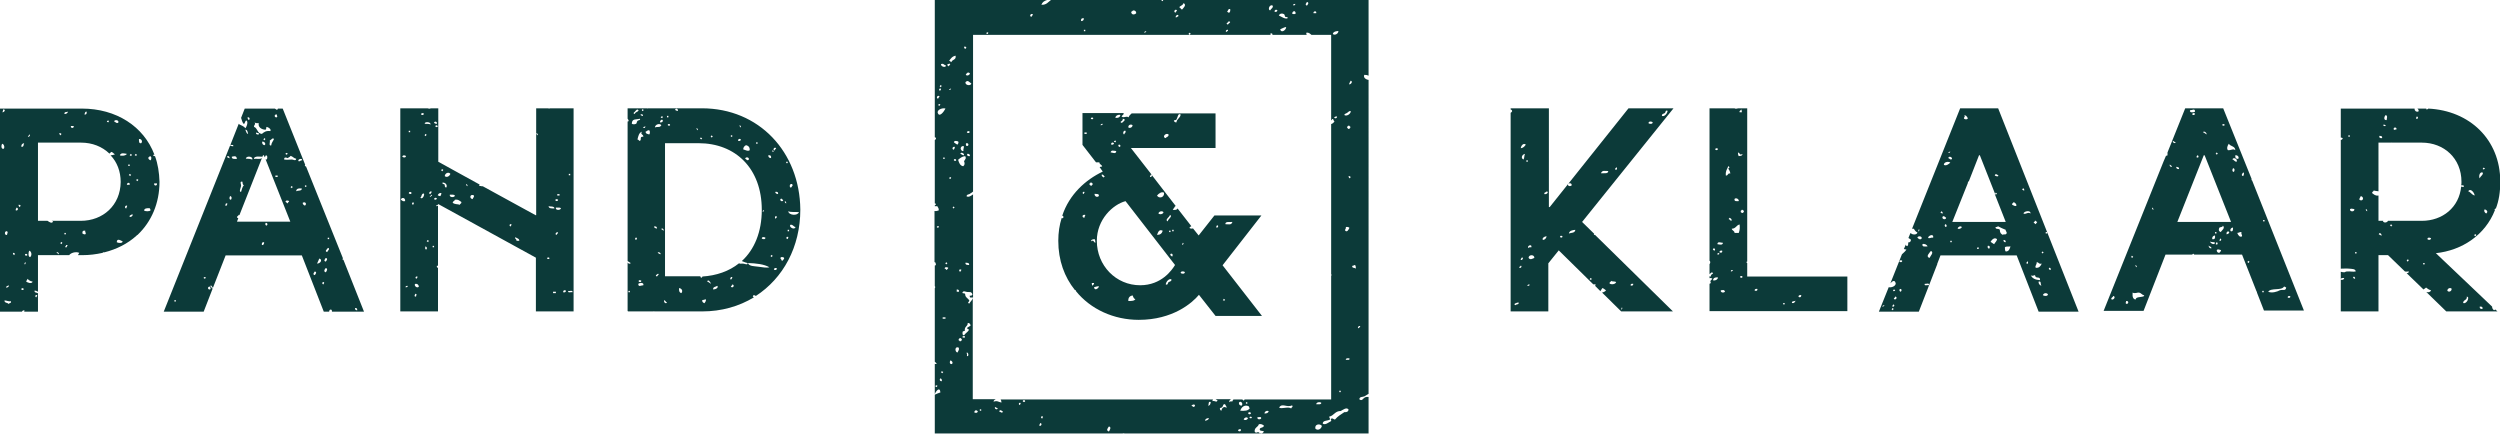
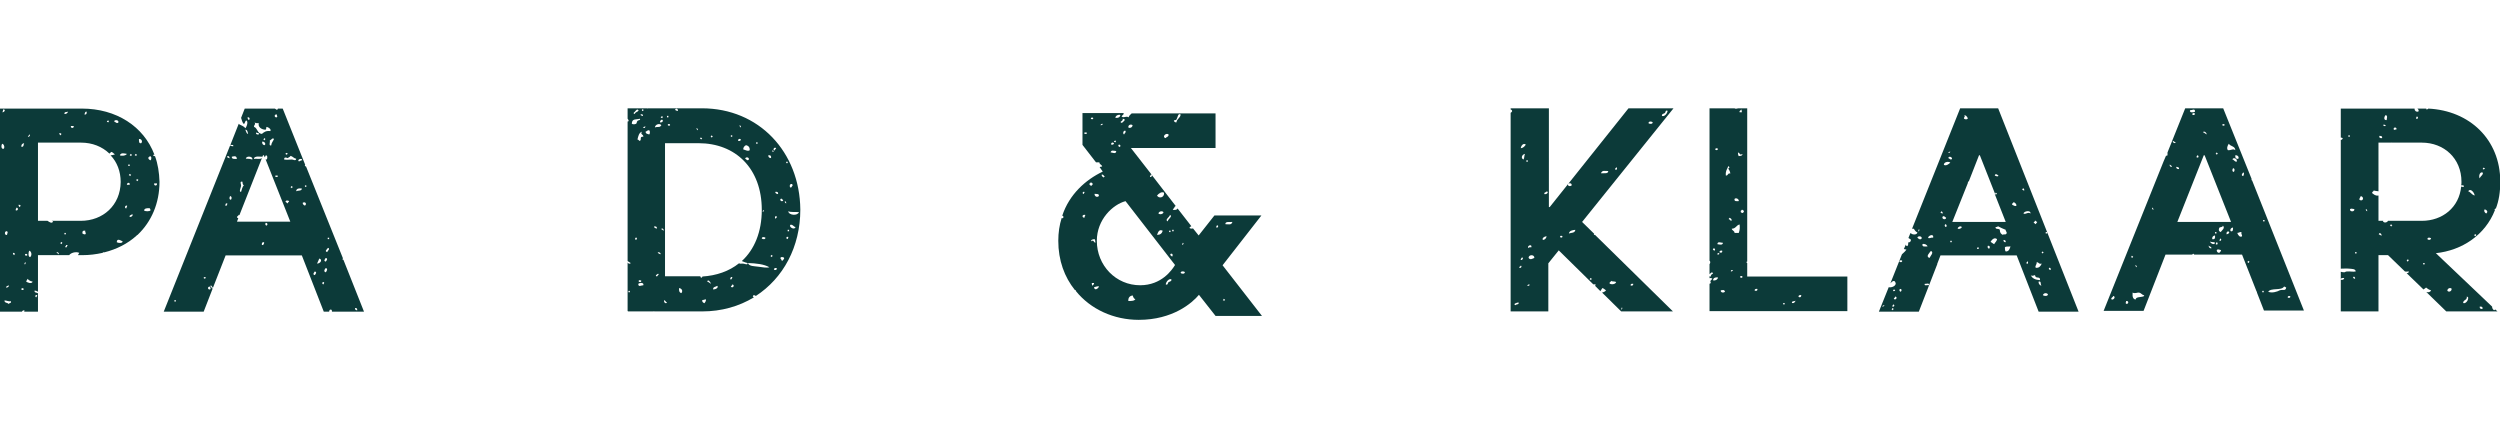
<svg xmlns="http://www.w3.org/2000/svg" version="1.1" x="0px" y="0px" viewBox="0 0 888.7 154.2" style="enable-background:new 0 0 888.7 154.2;" xml:space="preserve">
  <style type="text/css">
	.st0{fill:#0C3A39;}
</style>
  <g id="Layer_2">
</g>
  <g id="Layer_1">
    <g>
      <path class="st0" d="M448.4,76.6l-16.7,0l-5.6,7.1l-2-2.5c-0.5,0.1-1,0.1-1.3-0.2c0.2-0.3,0.4-0.5,0.7-0.6l-4.9-6.3    c-0.2,0.5-0.8,0.6-1.7,0.5c0.2-0.5,0.6-0.7,0.8-1.3c0.2,0,0.3,0,0.3,0l-8.5-11c0,0.2-0.2,0.3-0.2,0.6h-0.5    c-0.1-0.4,0.2-0.4,0.3-0.8h0.3l-7.4-9.5h30.1V40.3h-29.8c-0.5,0.4-0.9,0.8-1.1,1.4c-0.9-0.6-1.8,0.4-2.5-0.3    c0.3-0.6,0.9-0.6,0.7-1.2h-14.6v11.3l4.8,6.2h1.2c0,0.8,0.9,0.8,1,1.5c-0.4,0-0.6,0.1-0.9,0.2L392,61c-6.1,2.9-11.9,8.1-14.4,15.7    c0.1,0,0.2,0,0.4,0.2v0.5c-0.4,0.3-0.4,0.2-0.6,0.1c-0.8,2.5-1.2,5.2-1.2,8.1c0,7,2.2,12.9,5.9,17.5h0.3c0,0.1,0,0.2,0,0.3v0    c5.3,6.6,13.6,10.3,22.4,10.3c12.1,0,19-6,21.4-8.9l5.9,7.5h16.5l-14-18L448.4,76.6z M438.1,78.9c-0.4,1.2-1.2,0.8-2.5,0.8    C435.5,78.6,437.1,79,438.1,78.9 M386.3,47.6h-0.8v-0.5h0.8V47.6z M388.6,42.2c-0.1,0.3-0.7,0.2-0.8,0    C387.6,41.7,388.8,41.6,388.6,42.2 M391.2,44.5c0.1-0.3,0.3-0.5,0.8-0.5C392,44.5,391.6,44.5,391.2,44.5 M416.7,81.7h0.5v0.5h-0.5    V81.7z M416.7,91.2c-0.4-0.2-1-0.6-0.5-1C416.9,90,417,90.8,416.7,91.2 M415.6,82h0.5v0.5h-0.5V82z M415.9,76.4    c1.1,0.5-0.7,1.4-0.8,2.3C413.9,78.1,415.8,77.2,415.9,76.4 M413.8,68.5c0.2,1.8-1.9,2.2-2.5,1C411.9,68.8,412.9,68,413.8,68.5     M413.6,75.4c-0.1,0.7-1.2,1-1.8,0.5C411.9,75.2,413,74.8,413.6,75.4 M413.3,82c-0.2,1-0.9,1.5-2,1.5    C411.7,82.5,412,81.4,413.3,82 M418.2,42.5c0.5-0.8,0.5-2.4,1.5-1.8c-0.1,1.3-1.4,1.5-1.5,2.8c-0.4,0.1-0.5-0.2-0.8-0.3    C417,42.5,417.9,42.9,418.2,42.5 M415.4,47.8c0.1,0.9-0.8,0.8-1,1.3C412.9,48.8,414.4,47,415.4,47.8 M402.6,44.5    c0,0.8-1,1.2-1.5,0.8C401,44.4,402,44,402.6,44.5 M400.1,46.5c0.2,0.8-0.4,0.8-0.5,1.3C399,47.6,399.3,46.2,400.1,46.5     M399.1,42.2c1.6,0.2,0.1,1.1-0.3,1.5C397.5,43.2,399.4,43.2,399.1,42.2 M398.3,40.9c-0.2,0.8-0.8,1.1-1.8,1    C396.5,41,397.8,40.6,398.3,40.9 M398.3,51.9c-0.3,0.9-1.2-0.3-0.5-0.5C397.9,51.3,398.4,51.7,398.3,51.9 M396.5,50.6    C395,50.3,397.4,49.4,396.5,50.6 M396,50.9c-0.1,0.5-0.4,0.6-1,0.5C394.9,50.6,395.6,50.5,396,50.9 M396.8,53.7    c0,1.3-1.6,0.4-2,0.5C395,53.2,395.9,53.6,396.8,53.7 M392.7,62.6c0,0.2-0.3,0.3-0.3,0.5c-0.4-0.2-0.8-0.4-0.8-1    C392.4,61.9,392.2,62.6,392.7,62.6 M390.6,69.7c-0.6,0.6-1.6,0.1-1.5-0.8C389.9,69,390.8,68.8,390.6,69.7 M385,68.2h0.5    c0.1,0.4-0.2,0.4-0.3,0.8C384.8,68.8,384.8,68.6,385,68.2 M385.5,77.4c-1,0-0.9-1.3,0.3-1C385.8,76.8,385.5,76.9,385.5,77.4     M387.3,65.7v-0.5c0.2,0,0.3-0.1,0.3-0.3h0.5c0,0.2,0.1,0.2,0.3,0.3v0.5c-0.2-0.1-0.2,0.1-0.3,0.3h-0.5    C387.6,65.7,387.5,65.7,387.3,65.7 M389.1,85c0.2,0.3,0.3,0.7,0.3,1.3c-0.8-0.2-0.5-1.2-1.5-0.5C387.8,85.1,388.5,85.1,389.1,85     M388.4,101.6c-0.3-0.1-0.2-0.6-0.3-1h0.8C389,101.3,388.4,101.1,388.4,101.6 M388.9,102.1c0.6-0.1,0.9-0.4,1.8-0.3    C390.4,102.6,389.1,103.5,388.9,102.1 M401.1,107c-0.1-1.3,0.6-1.8,1.5-2c0.3,0.5,0.3,1.2,1,1.3C403.3,107,402.2,107,401.1,107     M415.4,100.3c-0.3,0.2-0.2,1.2-1,0.8c0.1-1,1.2-2.2,2-1.8C416.6,100,415.7,100.1,415.4,100.3 M405.3,101.4    c-8.6,0-15.4-7-15.4-15.8c0-7.6,5.7-12.9,10.2-14.1l17.6,22.7C416.6,96,412.9,101.4,405.3,101.4 M420.5,86.3c0.5,0.2,0,0.5,0,0.8    C420,86.9,420.4,86.6,420.5,86.3 M419.7,97c0-0.7,1.2-0.6,1.5-0.3C421.2,97.5,420,97.4,419.7,97 M435,106.2    c0.2,0.1,0.3,0.3,0.5,0.3c-0.1,0.2-0.3,0.3-0.3,0.5c-0.2-0.1-0.3-0.3-0.5-0.3C434.8,106.5,435,106.5,435,106.2 M433,80.7    c-0.2-0.1-0.2,0.1-0.3,0.3c-0.5,0.1-0.4-1.2,0.3-0.8V80.7z" />
      <path class="st0" d="M886.6,110.3c-0.6-0.4-0.7-0.9-0.7-1.3l-20-19c9.3-1,17.5-6.4,21-15.3c-0.1-0.1-0.1-0.1-0.2-0.1    c0.1-0.2,0.3-0.3,0.3-0.5c0.1,0,0.1,0.1,0.2,0.1c1.1-2.8,1.6-6,1.6-9.6c0-15-10.9-25.3-25.6-26c-0.1,0.2-0.3,0.3-0.7,0.3    c0-0.2,0-0.3,0-0.3c-0.4,0-0.8,0-1.2,0h-2c0.4,0.2,0.7,0.8,0.3,1.1c-0.8,0.1-1.2-0.3-1.3-1c0.1-0.1,0.1-0.1,0.2-0.1h-26.4v10.3    c0.3,0,0.5,0.1,0.7,0.2c-0.1,0.5-0.5,0.7-0.7,0.6v45.8c1,0,2-0.1,3,0c0.8,0.1,2.3,0,2.3,1c-0.9,0.2-2-0.1-3.1,0    c-0.5,0-0.7,0.3-1,0.3c-0.4,0-0.8-0.1-1.2-0.2v2.6c0.1-0.4,0.7-0.4,1.2-0.4c0,0.7-0.9,0.8-1.2,0.6v11.3h13.4v-20h3.4l6,5.8    c0.4,0.1,0.9,0,1.4,0c0,0.4-0.3,0.6-0.8,0.6l6,5.8c0.3-0.3,0.7-0.4,0.9-0.7c0.5,0.4,1,0.8,1.8,1c-0.3,0.7-1,0.8-1.7,0.6l7.1,6.9    h18.2L887,110C886.9,110.1,886.8,110.2,886.6,110.3 M883.8,75.9c-0.5-0.2-1-1-0.5-1.5C884,74.7,884.6,75.2,883.8,75.9 M882.8,59.6    C884.3,59.9,881.9,60.8,882.8,59.6 M882.5,61.3c0.5,0.7-0.8,1.3-1,2.1C881.1,63,881.3,61,882.5,61.3 M836.4,98.8    c0.1-0.2,0.3-0.3,0.3-0.5c0.3,0.1,0.5,0.3,0.5,0.8C836.7,99.1,836.7,98.8,836.4,98.8 M880,84c-0.2-0.1-0.3-0.3-0.5-0.3    c0-0.2,0.3-0.3,0.3-0.5c0.2,0,0.3,0.3,0.5,0.3C880.2,83.7,880,83.8,880,84 M879.7,69.5c-1-0.2-1.4-1.2-2.3-1.5    C878.2,66.7,879.6,68.5,879.7,69.5 M859.1,41.4c0.5,0.1,0.5,0.4,0.3,0.8h-0.5C858.7,41.8,859.1,41.8,859.1,41.4 M851.9,46    c-0.7,0-0.5,0.4-1,0C850.7,45.1,852.1,45.1,851.9,46 M848.1,40.9c0.8,0.3,0.3,1.3,0.3,1.8C847.1,42.8,847.6,41.2,848.1,40.9     M847.3,44.3c0.4-0.1,0.4,0.2,0.8,0.3C848.2,45,846.9,44.9,847.3,44.3 M846.8,49.1c-0.7,0.1-1.1-0.1-1-0.8    C846.5,48.3,846.9,48.4,846.8,49.1 M834.8,48.1h0.5v0.5h-0.5V48.1z M835.4,74.3c0.8-0.3,0.6,0,1.5,0    C837.2,75.4,835.1,75.4,835.4,74.3 M837.7,90.1h-0.5v-0.5h0.5V90.1z M838.7,71c0-0.7,0.4-0.8,0.5-1.3C840.6,70,840,71.9,838.7,71     M841,74.3c0.3,0.1,0.5,0.3,0.5,0.8C841.2,75,841,74.8,841,74.3 M845.6,83.3c0.2-0.9,1.1-0.2,1,0.5    C846.2,83.6,845.9,83.4,845.6,83.3 M850.1,80.5c-0.2,0-0.3-0.3-0.5-0.3c0.1-0.2,0.3-0.3,0.3-0.5c0.2,0.1,0.3,0.3,0.5,0.3    C850.4,80.2,850.1,80.2,850.1,80.5 M856,93c-0.2,0-0.3-0.3-0.5-0.3c0.1-0.2,0.3-0.3,0.3-0.5c0.2,0,0.3,0.2,0.5,0.2    C856.2,92.7,856,92.7,856,93 M861.9,94h-0.5v-0.5h0.5V94z M860.9,78.5h-12c-0.4,0.7-1.4,0.8-1.8,0.2c0-0.1,0.1-0.1,0.1-0.2h-1.7    v-9c-1.1,0.2-1.6-0.4-2.2-0.8c-0.2-0.7,0.5-0.5,0.5-1c0.5,0.2,1.2,0.2,1.7,0.3V50.7h4.6c0,0,0,0,0-0.1l0.1,0.1h10.7    c7.9,0,14.1,5.6,14.1,13.9c0,0.4,0,0.9-0.1,1.3c0.5-0.1,1.2,0,0.9,0.5c-0.4,0.1-0.7,0-0.9-0.1C874.2,73.7,868.3,78.5,860.9,78.5     M862.9,85c0-0.7,0.9-0.6,1.3-0.3C864.1,85.4,863.2,85.4,862.9,85 M870,103.4c-0.1-0.8,0.9-1.3,1.5-0.8    C871.6,103.5,870.6,104,870,103.4 M875.6,107.7c0-1.2,1.5-0.9,1.3-2.3c0.2,0.1,0.5,0.2,0.5,0.5C877.4,107,876.3,108.1,875.6,107.7     M881.5,109c0.7-0.1,1.1,0.1,1,0.8C881.9,109.9,881.4,109.7,881.5,109" />
      <path class="st0" d="M800.6,64.2c-0.2-0.1-0.3-0.3-0.2-0.6c0,0,0,0,0,0l-10.1-25.1h-13.5l-6.3,15.7c0,0,0,0,0,0v1    c-0.2,0.2-0.4,0.2-0.5,0.1l-0.9,2.1c0,0,0,0,0.1,0c0,0-0.1,0-0.1,0l-21.3,53.1h14.2l7.8-20h9.5c0.1-0.1,0.1-0.2,0.3-0.3    c0.2,0,0.3,0.2,0.4,0.3h17l5.2,13.2h0.1v0.3l2.5,6.4h14.2L800.6,64.2z M759.6,95c-0.3-0.1-0.5-0.3-0.5-0.8    C759.4,94.3,759.6,94.6,759.6,95 M750.7,106.5c-0.6-0.6,0.4-0.7,0.5-1.3C752.2,105.4,751.5,106.6,750.7,106.5 M755.8,108    c-0.4-0.5,0-0.3,0-1C756.8,106.8,756.8,108.2,755.8,108 M757.8,90.9c0.2,0,0.2,0.3,0.5,0.3c0,0.2-0.3,0.3-0.3,0.5    c-0.2-0.1-0.2-0.3-0.5-0.3C757.6,91.2,757.8,91.2,757.8,90.9 M759.4,106c0,0-0.3,0.5-0.3,0.5c-0.9-0.3-1.1-0.9-1-2.5    c0.8,0.5,1.7-0.1,2.3,0c0.8,0.2,1,0.8,1.8,1C762.4,105.7,760,105.4,759.4,106 M765,73.8c0.3,0.1,0.5,0.3,0.5,0.8    C765.2,74.5,765,74.3,765,73.8 M795.6,56.5c-0.7,0-1.1-0.4-1-1.3C795.5,55.1,796.1,55.9,795.6,56.5 M792.3,51.1    c0.6,1,2.3,0.8,2.3,2.3c-0.7-0.7-1.6,0.1-2.6,0C791.4,52.8,791.9,51.6,792.3,51.1 M790,44.3c0.1-0.3,0.7-0.2,0.8,0    C791,44.8,789.8,44.8,790,44.3 M787.9,54.2c0.2,0,0.3,0.3,0.5,0.3c-0.1,0.2-0.3,0.3-0.3,0.5c-0.2-0.1-0.3-0.3-0.5-0.3    C787.7,54.5,787.9,54.5,787.9,54.2 M784.4,47.8c-0.4-0.2-0.7-0.6-1.3-0.8C783.5,46.4,784.5,47.2,784.4,47.8 M781.1,55.2    c0.5,0.1,0.5,0.4,0.3,0.8h-0.5C780.7,55.6,781,55.5,781.1,55.2 M778.5,39.2c0.8,0,1.8-0.8,1.8,0.5C779.9,40,778.2,40.2,778.5,39.2     M780.3,40.4c-0.1,0.6-0.7,0.6-1,0.3C779.3,40.1,779.9,40.1,780.3,40.4 M771.3,58.5c0.3,0.1,0.4,0.5,0.8,0.5    C772,59.7,771.1,59.1,771.3,58.5 M772.4,50.1c0.4,0.1,0.6,0.4,1,0.5C773.3,51.2,772.2,50.7,772.4,50.1 M773.6,59.3    c0.5,0.1,1.1,0.1,1,0.8C774,60.1,773.6,60,773.6,59.3 M774,78.9l9.4-23.7h0.3l9.4,23.7H774z M787.9,83h-0.5v-0.5h0.5V83z     M785.1,87.3c0.3,0.4,1.1,0.3,1,1C785.5,88.3,785.2,88,785.1,87.3 M785.6,85.8c0.3,0.4,1.4,0.1,1.8,0.5    C787.2,87.3,785.7,86.5,785.6,85.8 M786.4,85c-0.1-0.8,0.3-1.2,1-1.3C787.5,84.7,787.3,85.2,786.4,85 M787.9,86.1    c0.5,0.1,0.5,0.4,0.3,0.8h-0.5C787.6,86.4,787.9,86.4,787.9,86.1 M789,89.9c-0.7,0-1-0.4-1-1c0.5-0.5,0.9-0.1,1.5,0    C789.6,89.6,789,89.4,789,89.9 M789.4,85.6H789c-0.1-0.4,0.2-0.4,0.2-0.8C789.7,84.9,789.7,85.2,789.4,85.6 M789.4,82.5    c-0.7-0.3-0.8-0.8-0.5-1.5c0.3-0.4,1.2-0.1,1.3-0.8C791.1,81.1,789.8,81.9,789.4,82.5 M791.5,83.3c-0.1-0.7,0.1-1.1,0.8-1    C792.7,82.7,792.2,83.2,791.5,83.3 M793,82.2c-0.4-0.4,0-1.3,0.8-1.3C793.8,81.7,793.8,82.4,793,82.2 M794.1,61.1    c-0.7,0-0.6-0.9-0.3-1.3C794.5,59.8,794.4,60.8,794.1,61.1 M795.1,57.5c-0.8,0-0.9-0.7-1.5-0.8C793.7,55.8,795.5,56.3,795.1,57.5     M795.3,82.8c0.6,0,0.8-0.4,1.5-0.3c-0.2,0.8,0.3,0.9,0.2,1.5C796.2,84.5,795.6,83.6,795.3,82.8 M797.4,62.6    c-0.9-0.2-0.3-0.9,0-1.3C798,61.4,797.5,62.5,797.4,62.6 M799.4,93.5c-0.2,0-0.3-0.3-0.5-0.3c0-0.2,0.3-0.3,0.3-0.5    c0.2,0.1,0.2,0.3,0.5,0.3C799.6,93.2,799.4,93.2,799.4,93.5 M804.7,103.9h-0.5v-0.5h0.5V103.9z M805,78.7h-0.5v-0.5h0.5V78.7z     M810.4,103.2c-0.9,0.5-2.8,1.1-4.1,0.5c1-1.5,4.7-0.3,5.6-1.8c0.4-0.1,0.4,0.2,0.8,0.3C812.5,103.6,811.5,102.8,810.4,103.2     M813.2,105.7c0.1-0.6,0.7-0.6,1-0.3C814.1,106,813.5,106,813.2,105.7" />
      <path class="st0" d="M710.3,38.5h-13.5l-17.1,42.8c0.2,0,0.4,0,0.6,0c0.4,0.5,0.6,1.1,1.3,1.3c-0.1,1-1.9,0.9-2.3,0.3h-0.2    l-0.7,1.7c0.3,0.2,0.7,0.4,0.9,0.6c0,0.7-0.4,1-1,1c0.1,0.6,0,1-0.3,1.3c-0.4-0.1-0.5-0.3-0.5-0.6l-0.7,1.6    c0.2,0.1,0.5,0.2,0.9,0.2c-0.4,0.7-1,1.1-1.6,1.7l-4.1,10.3c0.7-0.8,1.6-1.4,1.9,0.1c-0.1,1-1.6,1.5-2.5,1.3l-3.5,8.7h14.2l6.6-17    c0,0-0.1,0-0.1,0c0.1-0.1,0.2-0.3,0.2-0.4c0,0,0,0,0,0l1-2.6h27.1l7.8,20h14.2L710.3,38.5z M669.1,109c0.1-0.3,0.3-0.5,0.8-0.5    C669.8,108.8,669.5,109,669.1,109 M673.2,102.9C674.7,103.2,672.2,104.1,673.2,102.9 M672.9,110.3c-0.2-0.1-0.3-0.3-0.5-0.3    c0.1-0.2,0.3-0.3,0.3-0.5c0.2,0,0.3,0.3,0.5,0.3C673.1,110,672.9,110,672.9,110.3 M673.2,109h-0.5c-0.1-0.4,0.2-0.4,0.3-0.8    C673.5,108.4,673.5,108.6,673.2,109 M673.2,106.2c0.1-0.3,0.5-0.4,0.5-0.8C674.8,105.6,673.8,107,673.2,106.2 M675.7,103.7    c-0.6-0.1-0.6-0.7-0.3-1C676.1,102.7,676.1,103.3,675.7,103.7 M675.2,93c0.1-0.6,0.7-0.6,1-0.3C676.2,93.3,675.5,93.3,675.2,93     M682.1,81.5c0.5,0.2,0,0.5,0,0.8C681.7,82.1,682.1,81.8,682.1,81.5 M683.1,84.8c-0.5,0.6-1.1,0.1-1.5-0.3    C681.6,83.8,683.4,83.8,683.1,84.8 M683.4,86.8c0.4-0.3,1.6,0.1,1.8,0.8C684.3,87.6,683.2,87.9,683.4,86.8 M685.7,101.4    c-0.5-0.2-1.8,0.4-1.5-0.5C684.7,101,685.9,100.4,685.7,101.4 M685.9,91.7c-1.5-0.5,0-1.8,0.5-2.5C687.6,89.7,686.2,91,685.9,91.7     M687.2,84.5c-0.9-0.2-1.4,0.5-1.8,0C685.5,83.7,687.5,82.9,687.2,84.5 M710.4,62.4c-0.1,0.6-1.1,0.1-1.3,0    C709.3,61.5,710,62.1,710.4,62.4 M698.2,41.2c0.4-0.6,1.3,0.4,1.3,1c-0.3,0.3-0.9,0.3-1.3,0C697.9,41.7,698.9,41.4,698.2,41.2     M693.3,53.9c-0.1,0.3-0.3,0.5-0.8,0.5C692.7,54.1,692.9,53.9,693.3,53.9 M693.3,57.8c-0.5,0.5-1.5,1.3-2.3,0.8    C691,57.5,692.7,57.3,693.3,57.8 M689.8,75.6c0-0.2,0.3-0.3,0.3-0.5c0.3,0.1,0.5,0.3,0.5,0.8C690.1,75.9,690.1,75.6,689.8,75.6     M690.5,77.1c0.5-0.6,0.8,0,1.3,0.3C691.8,78.2,690.3,78.1,690.5,77.1 M691.8,80.7c-0.6-0.1-0.6-0.7-0.3-1    C692.1,79.8,692.1,80.4,691.8,80.7 M693.8,86.1h-0.5v-0.5h0.5V86.1z M692.6,56.2c0-0.8,1.4-0.5,1.3,0.3    C693.4,57,693.1,56.4,692.6,56.2 M699.6,64.9c0,0-0.1,0-0.1,0c0-0.2,0.3-0.3,0.3-0.5c0,0,0.1,0,0.1,0l3.6-9.2h0.3l5.4,13.7    c0.1-0.1,0.2-0.2,0.2-0.4c0.2,0,0.3,0.2,0.5,0.2c-0.1,0.2-0.3,0.3-0.3,0.5c-0.2,0-0.2-0.2-0.5-0.2l3.9,9.9H694L699.6,64.9z     M695.9,81.2c0.2-0.6,1-1,1.5-0.5C697.2,81.3,696.2,81.6,695.9,81.2 M703,87.9C704.5,88.2,702.1,89.1,703,87.9 M707.1,88.4    c-0.5-0.1-0.6-0.4-0.5-1C707.4,87.2,707.5,88,707.1,88.4 M708.9,86.8c-0.5-0.2-0.8-0.6-1.3-0.8c0.4-0.7,1.3-1.8,2.3-1    C709.8,85.9,709.1,86.2,708.9,86.8 M710.9,81.7c-0.3-0.6-1.7,0-1.5-1c0.4,0,0.7,0,0.8-0.3c0.9,0.5,1.8,0.9,2.8,1.3    c-0.1,0.6,0.5,0.6,0.3,1.3c-0.5,0.7-0.9,0-1.3,0.5C711.3,83.2,710.9,82.7,710.9,81.7 M712.2,85.3c0.6,0,0.8,0.2,0.8,0.8    C712.4,86.1,712.2,85.9,712.2,85.3 M713,89.4c-0.3-0.3-0.3-0.9-0.3-1.5c0.4-0.4,1.3-0.2,2-0.3C714.4,88.4,714.2,89.4,713,89.4     M715.3,72.8c-0.2-0.7,0.5-0.5,0.5-1c0.4,0.3,1,0.5,1,1.3C716.4,73.5,715.8,73,715.3,72.8 M727.2,82.5h0.5V83h-0.5V82.5z     M723.4,78.4c0.3,0.1,0.4,0.4,0.8,0.5c-0.1,0.3-0.4,0.4-0.5,0.8c-0.3-0.1-0.4-0.4-0.8-0.5C723,78.9,723.4,78.8,723.4,78.4     M719.1,66.9c0.3,0.1,0.5,0.3,0.5,0.8c-0.4,0.1-0.4-0.2-0.8-0.3C718.9,67.2,719.1,67.2,719.1,66.9 M720.4,93.7v-0.5    c0.2,0,0.2-0.1,0.3-0.3C721.1,92.9,721,94.1,720.4,93.7 M719.3,75.9c0.1-0.8,2.6-1.4,2.5,0C720.9,75.2,720,76.4,719.3,75.9     M721.9,97.8c0.5,0.5,0.9,0.1,1.5,0c0.2,1.6,1.9,0.1,1.8,1.8C723.6,99.5,722.4,99,721.9,97.8 M724.7,100.1c1.1-0.3,0.5,1.1,1,1.3    C725.5,101.8,724.5,100.9,724.7,100.1 M723.7,95.2c-0.5-0.6,0.4-1.1,0.3-2c0.8,0,0.7,0.8,1.8,0.5    C725.4,94.6,724.9,95.3,723.7,95.2 M726,89.4c0.2,0,0.3,0.3,0.5,0.2c-0.1,0.2-0.3,0.3-0.3,0.5c-0.2,0-0.3-0.3-0.5-0.3    C725.7,89.7,726,89.7,726,89.4 M726.2,104.9c0.3-0.8,1.3-0.9,1.8-0.3C728,105.4,726.6,105.3,726.2,104.9 M728.8,96    c-0.1,0-0.6-0.4-0.5-0.5C728.6,94.6,729.4,95.8,728.8,96" />
      <path class="st0" d="M621.1,98.3v-4.8h-0.2V93h0.2V38.5h-3.2c-0.4,0.1-0.7,0.2-1.2,0.1c0,0,0-0.1,0-0.1h-9v54.2    c0.4,0.2,0.3,0.9,0,1.2v3.6c0.2-0.3,0.6-0.5,0.8-0.7c1.3,0.5-0.6,0.5-0.3,1.5c-0.2,0-0.4-0.1-0.5-0.1v0.7c0.4-0.1,0.7-0.1,1,0.2    c-0.4,0.6-1,0.6-0.5,1.5c-0.2,0.1-0.3,0.2-0.5,0.3v9.7h49V98.3H621.1z M618.9,38.9c0.3,0.1,0.2,0.6,0.3,1h-0.8    C618.2,39.2,618.9,39.4,618.9,38.9 M619.4,54.7c0,0.7-0.6,0.7-1.3,0.8c-0.2-0.3-0.3-0.7-0.3-1.3C618.7,54.4,618.3,55.4,619.4,54.7     M618.1,71.5c-0.8,0-1.7,0.2-1.5-0.8C617.1,70.2,618.2,70.7,618.1,71.5 M612.5,86.3c-0.2,1-1.2,0.6-2,0.5    C610.5,85.6,612,86.4,612.5,86.3 M610.7,52.9c-0.1,0.6-0.7,0.6-1,0.2C609.8,52.6,610.4,52.6,610.7,52.9 M609.4,89.1    c-0.1,0-0.6-0.4-0.5-0.5C609.3,87.7,610.1,88.9,609.4,89.1 M608.9,99.6c0.2-0.8,0.8-1.1,1.8-1C610.7,99.5,609.4,99.9,608.9,99.6     M610.7,89.9C612.2,90.2,609.8,91.1,610.7,89.9 M611.2,89.6c0.1-0.4,0.4-0.6,1-0.5C612.4,89.9,611.6,90,611.2,89.6 M611.7,103.2    c1-0.1,0.9-0.3,1.5,0.3C613.2,104.2,611.5,104.2,611.7,103.2 M613.5,62.4c-0.2-1.8,0.7-2.5,0.8-3.3c0.6,0.1,0.6,0.7,0,0.8    c0.4,0.5,0.7,1,0.8,1.8C614.1,61.4,614.4,62.5,613.5,62.4 M614.5,77.9c0-0.2,0.3-0.3,0.3-0.5c0.4,0.2,0.8,0.4,0.8,1    C614.9,78.6,615,77.9,614.5,77.9 M615.3,96.5c-0.1-0.6,0.4-0.5,0.8-0.5C615.9,96.3,615.7,96.5,615.3,96.5 M618.1,82.8h-1.5    c0-0.8-0.9-0.8-1-1.5c1.5,0,1.6-1.3,2.8-1.5C618.5,80.9,618.5,81.7,618.1,82.8 M618.6,98.3c0.1-0.3,0.7-0.2,0.8,0    C619.6,98.9,618.4,98.9,618.6,98.3 M619.9,75.4c-0.2,0-0.3,0.1-0.3,0.3h-0.5c0-0.2-0.1-0.2-0.3-0.3v-0.5c0.2,0.1,0.2-0.1,0.3-0.3    h0.5c-0.1,0.2,0.1,0.2,0.3,0.3V75.4z M623.7,103.2c0.1-0.4,0.4-0.6,1-0.5C624.9,103.4,624.1,103.6,623.7,103.2 M634.4,108.2h-0.5    v-0.5h0.5V108.2z M637,107.7c-0.1-0.8,0.8-0.5,1.3-0.8C638,107.4,637.8,107.9,637,107.7 M639.3,105.4c0.1-0.4,0.4-0.6,1-0.5    C640.4,105.7,639.6,105.9,639.3,105.4" />
      <path class="st0" d="M566.6,83.5c0-0.2,0-0.3,0.1-0.4l-4.3-4.2l32.5-40.4h-16l-28,35.1h-0.3V38.5H537v0.4c0.8,0.3,0.6,0.9,0,1.2    v70.6h13.4V93.6l3.7-4.6l12.3,12.1c0.3-0.1,0.7,0,0.9,0.1c-0.1,0.1-0.2,0.3-0.3,0.4l1.9,1.9c0.2-0.4,0.5-0.7,0.7-1.1    c0.5,0.1,0.8,0.5,1.3,0.8c-0.2,0.4-0.9,0.7-1.4,0.8l6.8,6.7h18.4L567,83.5H566.6z M591.8,40.2c0.3-0.2,0.2-1.2,1-0.8    c-0.1,1-1.2,2.2-2,1.8C590.6,40.5,591.5,40.4,591.8,40.2 M587.5,43.5c0,0.7-1.2,0.6-1.5,0.3C586,43,587.2,43.1,587.5,43.5     M574.2,59.8c0.2,0,0.2-0.1,0.3-0.3c0.5-0.1,0.4,1.2-0.3,0.8V59.8z M571.7,60.8c0,1.1-1.5,0.7-2.6,0.8    C569.6,60.4,570.4,60.8,571.7,60.8 M544.4,87.9c-0.4,0-1-0.1-1,0.3C542.5,87.6,544.6,86.4,544.4,87.9 M538.8,108.5    c-1.2-0.4,0.3-0.9,1-1C540.1,108.4,539,108,538.8,108.5 M540.1,95.2c-0.1-0.6,0.5-0.4,0.5-0.8C541.2,94.6,540.6,95.5,540.1,95.2     M541.1,92.4h-0.5c-0.1-0.4,0.2-0.4,0.3-0.8h0.5C541.4,92.1,541.1,92.1,541.1,92.4 M541.6,56.7c-1.1-0.4-0.6-1.8,0.5-2    C541.8,55.3,541.9,56.2,541.6,56.7 M540.6,52.7c0.1-0.9,0.9-2,1.8-1.3C542,52,541.5,52.6,540.6,52.7 M542.6,57h0.5v0.5h-0.5V57z     M542.9,101.6c0.1-0.3,0.3-0.5,0.8-0.5C543.8,101.7,543.3,101.6,542.9,101.6 M543.4,91.7c-0.1-1.3,2.2-1.3,2,0    C544.6,92,544,92.5,543.4,91.7 M548.5,85.3c-0.5-0.5,0.4-1.3,1.3-1.3C549.6,84.8,549.2,85.2,548.5,85.3 M549,69    c-0.2-0.8,0.7-0.5,0.8-1C550.7,68.2,549.9,69.2,549,69 M554.6,84c0.1-0.3,0.7-0.2,0.8,0C555.6,84.6,554.4,84.6,554.6,84     M557.4,65.4c0.4-0.4,1.4-0.4,1.3,0.5C558.3,66.3,557.2,66.3,557.4,65.4 M557.7,83c0.2-1,1.2-1.2,2.3-1.3    C559.9,82.9,558.5,82.7,557.7,83 M565.6,99.6c-0.2-0.1-0.2-0.3-0.5-0.3c0-0.2,0.3-0.3,0.3-0.5c0.2,0,0.2,0.3,0.5,0.3    C565.8,99.3,565.6,99.3,565.6,99.6 M580.6,100.9c0,0.7-0.7,0.8-1,0.5C579.7,100.9,580,100.8,580.6,100.9 M576.5,109.3    c0.5,0.2,0,0.5,0,0.8C576.1,109.9,576.5,109.6,576.5,109.3 M572.7,99.8c0.3,0.4,1.4,0.1,1.8,0.5c-0.2,0.7-1.6,1-2.3,0.5    C572,100.2,572.7,100.3,572.7,99.8" />
-       <path class="st0" d="M486.5,26.9V0h-73c0,0.1-0.1,0.3-0.2,0.4c-0.2,0-0.4-0.2-0.5-0.4h-39.2c-1,0.7-1.6,1.8-3.4,1.7    c0.3-0.9,1-1.4,2-1.7h-39.9v48.8c0.1,0,0.1,0,0.2,0c0.5,0.6,0.1,0.7-0.2,1v22.5c0.2,0,0.3,0.1,0.4,0.2c0,0.3-0.2,0.4-0.4,0.5v0.3    c0.3,0,0.7,0,0.9,0c0.2,0.5,0.6,0.7,0.5,1.5c-0.5,0.2-1,0.3-1.5,0.2v18.2c0.1,0,0.1,0,0.2,0c0.2,0.2,0.3,0.6,0.3,1    c-0.1,0.1-0.3,0.2-0.4,0.2v7.3c0.2,0.2,0.2,0.5,0,0.8v26.1c0.3,0.1,0.3,0.5,0.7,0.5c-0.1,0.3-0.4,0.4-0.7,0.2v10.8    c0.4-1.1,1.8-2.8,2-0.6c-0.7,0.2-1.3,0.5-2,0.8v13.8h66.6c0.3-0.1,0.7-0.1,1,0h86.6v-13c-0.2,0-1-0.1-1.5,0.3    c-0.4,0.2-0.9,1.4-1.8,0.5c0.2-1,1.1-0.7,1.8-1c0.5-0.3,1-0.6,1.5-0.9V28.4c-1-0.1-2-0.9-1.5-1.8    C485.6,26.6,486.1,26.7,486.5,26.9 M333,137.6C331.5,137.2,333.9,136.4,333,137.6 M333.5,81C332,80.6,334.5,79.8,333.5,81     M476.1,138.9h0.5v0.5h-0.5V138.9z M475.8,11.1c-0.1,0.9-1.3,1.6-2,1C473.8,11.2,475.5,10.9,475.8,11.1 M475.3,41.4    c0,0.7-0.7,0.8-1,0.5C474.3,41.5,474.7,41.4,475.3,41.4 M467.9,4.7h-1C466.8,3.9,468.1,3.7,467.9,4.7 M464.6,0.7    c0.9,0.2,0.3,0.9,0,1.3C463.7,1.7,464.4,1.1,464.6,0.7 M460.5,1.4c0,0.2-0.3,0.3-0.3,0.5h-0.5C459.6,1.4,460.1,1.4,460.5,1.4     M460.3,4c0.1,0.2,0.3,0.4,0.3,0.8c-0.3,0.3-0.9,0.3-1.3,0C459.5,4.3,459.6,3.9,460.3,4 M456.4,5c0.3,0.1,0.3,0.8,0.5,1    c0.2,0.2,1-0.2,0.8,0.5c-0.9,0.4-2.2-0.6-3.1-1C455,4.7,455.8,4.7,456.4,5 M457.2,9.6c0.1,1-1.8,2.4-2.1,0.8    C455.9,10.1,456.4,9.7,457.2,9.6 M454.1,3.7c-0.1,0.5-0.5,0.6-1,0.5C453,3.4,453.8,3.3,454.1,3.7 M452.3,1.9    c0.6,0.7-0.5,1.2-0.8,1.8C450.6,3.5,451.2,1.6,452.3,1.9 M437.3,3.2c0.1,0.6,0,1-0.3,1.3c-0.4,0.1-0.4-0.2-0.8-0.3    C436.6,3.8,436.5,3.1,437.3,3.2 M436.8,7.5c0.2,0,0.3,0.3,0.5,0.3c-0.1,0.5-0.7,0.5-0.8,1c-0.2-0.1-0.2-0.3-0.5-0.3    C436.1,8,436.7,8,436.8,7.5 M436.5,10.6c0.2,0.6-0.5,0.4-0.5,0.8C435.4,11.2,436,10.4,436.5,10.6 M420.7,1.1    c1.3,0.6-0.1,1.8-0.5,2.3c-0.5-0.1-0.5-0.7-1-0.8C419.5,2,420.5,2,420.7,1.1 M418.9,5.5c0.1,0.6-0.7,0.3-0.8,0.8    C417.5,6,418.6,4.8,418.9,5.5 M418.4,3.7c-0.1,0.3-0.4,0.4-0.5,0.8C416.9,4.3,417.8,2.9,418.4,3.7 M407.5,11.1    c-0.1,0.3-0.3,0.5-0.8,0.5C406.8,11.3,407,11.1,407.5,11.1 M402.9,3.7c0.7,0,1,0.4,1,1c-0.6,0.6-1.7,0.7-1.8-0.5    C402.5,4.1,402.5,3.8,402.9,3.7 M385.3,6.5c0,0.7-0.4,1-1,1C384.2,6.7,384.5,6.4,385.3,6.5 M385.8,11.1h-0.5v-0.5h0.5V11.1z     M367.2,5.2c-0.1,0.3-0.5,0.4-0.5,0.8C365.6,5.8,366.6,4.4,367.2,5.2 M351.1,12.1C349.6,11.8,352,10.9,351.1,12.1 M342.7,57.3    c0.3,0.8,0.3,1.3-0.3,1.8c-1.1-0.2-1.5-1.2-1.8-2.3c0.7-0.6,1.4-1.2,2.5-1.3C343.6,56.3,343.1,56.6,342.7,57.3 M344.5,94.2    c-0.7,0-1.4,0-1.3-0.8C343.9,93.4,344.6,93.4,344.5,94.2 M341.7,95.8c0.1,0.4-0.2,0.4-0.3,0.8c-0.5-0.1-0.5-0.4-0.3-0.8H341.7z     M340.9,103.7h-0.8v-0.8C340.7,102.9,341,103.1,340.9,103.7 M343.5,50.9c1-0.2,1,1.2,0,1C343.5,51.2,343.1,51.4,343.5,50.9     M344.8,55.5c-0.7,0.1-1.1-0.1-1-0.8C344.4,54.6,344.8,54.8,344.8,55.5 M343.7,47.1c0.1-0.6,0.7-0.6,1-0.3    C344.7,47.4,344.1,47.4,343.7,47.1 M343.2,29.2c0.9-0.9,1.3,0,2.1,0.5C345,30.7,343,30.3,343.2,29.2 M344.8,26.1    c-0.1,0.6-1,1-1.5,0.5C343.6,26,344.1,25.4,344.8,26.1 M343,16.5c0.1,0,0.6,0.3,0.5,0.5C343.1,17.9,342.3,16.7,343,16.5     M342.5,51.9c0.4,0.4-0.2,0.9,0,1.8c-0.7,0.1-0.8-0.4-1-0.8C341.5,52.3,341.8,51.9,342.5,51.9 M342.7,55.2c-0.7,0-0.8-0.4-1.3-0.5    C341.5,53.9,342.8,54.4,342.7,55.2 M340.7,50.4c0.1,0.6-0.2,0.7-0.3,1c-0.5-0.1-0.8-0.5-1.3-0.8C339.1,49.9,340.3,50,340.7,50.4     M339.1,53.2c-0.8,0-0.6-1.2,0.3-1C339.5,52.7,339.2,52.8,339.1,53.2 M339.7,19.8c0.3,1.6-1.3,1.3-1.5,2.3    c-0.3-0.1-0.4-0.4-0.8-0.5C338,20.8,338.5,20,339.7,19.8 M336.8,22.8c0.7,0,0.5-0.4,1,0c-0.1,0.3-0.4,0.4-0.5,0.8    c-0.2-0.1-0.3-0.3-0.5-0.3V22.8z M338.1,31.5c-0.1,0.3-0.3,0.5-0.8,0.5C337.5,31.7,337.7,31.5,338.1,31.5 M336.3,23.3    c-0.1,0.9-1.9,0.4-1.8-0.5C335.4,22.4,335.5,23.1,336.3,23.3 M336.8,93.5c-0.1,0.2-0.3,0.3-0.3,0.5c-0.2-0.1-0.3-0.3-0.5-0.3    c0.1-0.2,0.3-0.3,0.3-0.5C336.5,93.3,336.6,93.5,336.8,93.5 M334.3,30.2c0.2,0.1,0.3,0.3,0.5,0.3c-0.1,0.2-0.3,0.3-0.3,0.5    c-0.2,0-0.3-0.3-0.5-0.3C334.1,30.5,334.3,30.5,334.3,30.2 M334,31.5h0.5c0.1,0.4-0.2,0.4-0.3,0.8C333.8,32.1,333.7,31.9,334,31.5     M334,37.6C332.5,37.3,335,36.4,334,37.6 M334,34.3c-0.1,0.3-0.5,0.4-0.5,0.8C332.5,34.9,333.4,33.5,334,34.3 M333.3,39.9    c0.1-1.2,2.1-1.6,2.8-1.3C335.6,39.6,333.8,42.1,333.3,39.9 M335.8,56.5h-0.5V56h0.5V56.5z M334.8,135.5c-0.8,0.1-0.9-0.7-0.5-1    C334.7,134.6,334.9,135,334.8,135.5 M335,132.7c-0.2-0.1-0.2-0.3-0.5-0.3c0-0.2,0.3-0.3,0.3-0.5c0.2,0.1,0.2,0.3,0.5,0.3    C335.3,132.4,335,132.5,335,132.7 M336.1,113.3h-1v-0.5h1V113.3z M336.6,96c-0.3-0.1-0.4-0.5-0.8-0.5c0-0.7,0.9-0.6,1.3-0.3    C337,95.6,336.6,95.7,336.6,96 M337.9,63.6C336.4,63.3,338.8,62.4,337.9,63.6 M338.4,129.4c-0.9,0.2-0.9-0.9-0.5-1.3    C338.4,128.3,338.9,128.9,338.4,129.4 M339.1,74.1c-0.2,0-0.3-0.2-0.5-0.2c0.1-0.2,0.3-0.3,0.3-0.5c0.2,0,0.3,0.3,0.5,0.3    C339.3,73.8,339.1,73.8,339.1,74.1 M339.1,57c-0.2-0.6,0.9-0.6,0.8,0C339.8,57.3,339.2,57.2,339.1,57 M340.4,125.3    c-0.9,0-1.2-2.2,0.3-1.8C341.2,124.1,340.6,124.8,340.4,125.3 M341.9,121c-0.2,0-0.2,0.1-0.3,0.3h-0.5c0.1-0.2-0.1-0.2-0.3-0.3    v-0.5c0.2,0,0.2-0.1,0.3-0.3h0.5c0,0.2,0.1,0.2,0.3,0.3V121z M343,120h-0.8v-0.5h0.8V120z M344,126.6c-0.7,0.2,0.2-1.2-0.5-1    C343.9,124.7,344.6,126.3,344,126.6 M344.5,117.2c-0.4,0.8-1.3,1.2-1.8,2c-0.6,0-0.6-0.6-0.5-1.3c0.2-0.1,0.4-0.3,0.8-0.3    c-0.3-1.6,1.1-1.5,1-2.8c0.7,0,1,0.4,1,1c-0.5,0.2-0.8,0.5-1.3,0.8C343.9,116.9,344.2,117.1,344.5,117.2 M346.3,146.5    c0.3-0.8,0.8-0.8,1.3-0.3C347.5,146.9,346.6,146.9,346.3,146.5 M348.8,146h-0.5v-0.5h0.5V146z M353.7,144.7c0.4,0.1,0.7,0.4,1,0.5    C354.5,145.8,353.4,145.4,353.7,144.7 M355.2,146.3c0.2-0.9,0.9-0.3,1.3,0C356.3,147.1,355.7,146.4,355.2,146.3 M362.6,144    c-0.5-0.2-0.5-0.4-0.3-0.8h0.5C362.9,143.6,362.6,143.6,362.6,144 M364.4,142.7c-0.1,0.3-0.7,0.2-0.8,0    C363.4,142.1,364.6,142.1,364.4,142.7 M369.5,151.4c-0.1-0.5,0.2-0.7,0.3-1C370.5,150.4,370.3,151.5,369.5,151.4 M370.5,148.8    c-0.5-0.2-0.5-0.4-0.3-0.8h0.5C370.8,148.5,370.5,148.5,370.5,148.8 M394.2,153.4c-1.1-0.4-0.5-1.1,0-1.8    C395.2,151.8,394.5,152.9,394.2,153.4 M424.3,144.7c-0.3-0.1-0.4-0.4-0.8-0.5c0.4-0.4,1.4-0.8,1.3,0.3    C424.5,144.4,424.4,144.5,424.3,144.7 M428.4,149.6c0-0.8,0.7-0.9,1.3-1C429.7,149.3,429,149.4,428.4,149.6 M429.4,144.2    c0.5-0.3-0.1-1.7,1-1.3C430.3,143.5,430.2,144.2,429.4,144.2 M434.2,146c-0.2-0.1-0.5-0.2-0.5-0.5c-0.3-0.7,0.5-0.4,0.8-0.8    c0.3-0.3,0.2-1.2,1-1c0.1,0.5,0.6,0.6,0.5,1.3C435.1,144.2,434.3,145.1,434.2,146 M438.1,142.7c-0.4,0-1-0.1-1,0.3    c-0.4-0.4,0.1-0.8,0.5-1.1h-5.5c0.2,0.1,0.4,0.3,0.7,0.4c-0.3,1-0.9,0-1.8,0.3c0-0.3,0.1-0.5,0.2-0.6h-75.5    c0.2,0.3,0.3,0.7,0.3,1.1c-1.1-0.2-1.5-0.8-2.8-0.3c0-0.5,0.4-0.7,0.8-0.9h-8.2v-35.9c-0.2,0.8-0.9,1.2-1.2,1.9    c-0.9-0.2-0.2-0.6,0-1c-0.4-0.9-1.5-1.1-1.5-2.3c0-0.5-0.8-0.2-1-0.5c0.3-1,1.2-0.3,1.8-0.3c0.7,0.1,1.3-0.3,1.8,0.8    c-0.1,0.4-0.4,0.6-1,0.5c0,1.2,0.8,0.4,1.2,0.7V69.1c-0.7,0.5-1.5,1.1-2.3,0.7c0-0.8,0.9-0.6,1.3-1c0.4-0.2,0.6-0.4,1-0.7V12.4    H423c-0.2,0-0.3-0.3-0.5-0.3c0-0.2,0.3-0.3,0.3-0.5c0.2,0.1,0.3,0.3,0.5,0.3c-0.1,0.2-0.3,0.3-0.3,0.5h28.7    c-0.1-0.1-0.1-0.3-0.1-0.5c0.7-0.2,0.8,0.2,0.7,0.5h12.2c-0.1-0.3-0.2-0.5-0.1-0.8c0.9-0.1,1.3,0.4,1.8,0.8h7v30.4    c0.2-0.1,0.3-0.3,0.4-0.5c0.6-0.1,0.3,0.7,0.8,0.8c-0.2,0.4-0.7,0.9-1.2,1v53.4h0.1v0.5h-0.1v44h-30.8c0,0.3-0.4,0.6-0.7,0.1v-0.1    h-3.2C438.3,142.1,438.1,142.5,438.1,142.7 M469.7,143.2c0,0.7-1.1,0.5-1.8,0.5C467.9,142.9,469.3,142.8,469.7,143.2 M448.3,148.8    c-0.4,0.4-1.5,0.4-1.3-0.5C447.5,148.4,448.5,147.9,448.3,148.8 M443.4,143.5h-0.5v-0.5h0.5V143.5z M441.4,144.2c-0.7,0-1-0.4-1-1    C440.9,142.2,442.1,143.4,441.4,144.2 M440.1,153.1c0.1-0.5,0.4-0.6,1-0.5C441.3,153.4,440.5,153.5,440.1,153.1 M440.9,146    c0.3-1.2,1.6-2.4,3.1-1.5c0,0.3,0,0.5,0.3,0.5C443.8,146.1,442.4,146.1,440.9,146 M442.1,149.1c0.2-0.6,1-1,1.5-0.5    C443.6,149.1,442.7,149.6,442.1,149.1 M444.7,146.8c-0.1,0.6-0.7,0.6-1,0.2C443.7,146.4,444.4,146.4,444.7,146.8 M445,148.5    c-0.1,0.3-0.7,0.2-0.8,0C444,148,445.1,148,445,148.5 M449.3,153.4c-0.2,0.4-0.7,0.7-1,0.8c-0.6,0.1-0.5-0.4-0.8-0.5    c-0.8-0.3-0.9,0.6-1.5-0.3c-0.1-1.5,1.2-1.5,1.5-2.6c0.9-0.2,1.4,0.2,1.8,0.5c-0.1,0.9-1.4,0.5-1.5,1.3    C447.8,153.4,449,153,449.3,153.4 M449.5,147c0-0.8,1-1.2,1.5-0.8C450.8,146.8,450.3,147,449.5,147 M459,145.2    c-1.2-0.8-3.3,0.3-4.3-0.3c1-1.8,2.7,0.1,4.6-0.8C459.8,144.7,459.1,144.7,459,145.2 M467.6,152.4c-0.4-1.7,1.7-1.9,2.3-1    C469.7,152.5,468.5,153.2,467.6,152.4 M477.9,146.5c-1.2,0.8-2.4,1.5-3.3,2.6c-0.6,0.1-0.6-0.5-1.3-0.3c-0.7,0.2,0.4,0.7-0.3,1    c-0.8,0.4-1.9,1.4-2.8,0.8c0-1.3,1.8-0.9,2.6-1.5c0-0.5-0.3-0.6-0.3-1c1.7-0.3,2-2,4.1-2c0.8-0.4,2.1-1.5,2.8-0.5    C479.3,146.3,478.8,146.6,477.9,146.5 M478.4,80.7c0.6-0.1,1,0,1.3,0.3c-0.3,0.6-0.8,1.7-1.5,1C478,81.4,478.6,81.4,478.4,80.7     M478.9,45.5V45c0.2,0,0.2-0.1,0.3-0.3h0.5c0,0.2,0.1,0.2,0.3,0.3v0.5c-0.2,0-0.2,0.1-0.3,0.3h-0.5    C479.2,45.6,479,45.5,478.9,45.5 M478.4,127.9c0-0.6,0.7-0.6,1.3-0.5C479.9,128.2,478.9,127.8,478.4,127.9 M479.9,63.4    c-0.3-0.1-0.5-0.3-0.5-0.8c0.4-0.1,0.4,0.2,0.8,0.3C480.1,63.1,479.9,63.1,479.9,63.4 M477.9,40.9c0-0.5,0.6-0.5,1-0.8    c0.4-0.3,0.9-0.9,1.3-0.5C480,40.7,478.6,41.4,477.9,40.9 M479.6,30c0-0.6,0.4-0.8,0.5-1.3C481,28.8,480.4,30,479.6,30     M480.7,94.5c0.5,0,0.6-0.3,1-0.3c0.2,0.3,0.3,0.7,0.3,1.3C481.6,95.1,480.5,95.4,480.7,94.5 M483,116.7c-0.7-0.1,0-1,0.5-0.8    C483.6,116.5,483,116.3,483,116.7" />
      <path class="st0" d="M249.5,38.5h-19.2c0,0,0,0.1,0,0.1c-0.1,0-0.2-0.1-0.2-0.1h-7v3.7c0.2,0.2,0.3,0.4,0.4,0.8    c-0.1,0.1-0.2,0.2-0.4,0.2v49.6c0.4,0.2,0.7,0.5,1.1,0.7c-0.3,0.5-0.9,0.2-1.1-0.2v17.3c0.1,0,0.1,0,0.2,0.1h9.1c0,0,0-0.1,0-0.1    c0.1,0,0.2,0.1,0.2,0.1h17c6.9,0,13.1-1.8,18.4-5c-0.1-0.1-0.3-0.2-0.4-0.3c0.2-0.8,0.7-0.4,1.1-0.2c9.7-6.3,15.8-17.4,15.8-30.7    C284.3,54,269.8,38.5,249.5,38.5 M223.9,103.9h-0.5v-0.5h0.5V103.9z M228.2,38.9h0.5v0.5h-0.5V38.9z M228.5,41.2    c-0.4,0.1-0.4-0.2-0.8-0.3C227.6,40.4,228.9,40.6,228.5,41.2 M225.7,39.7c0.4-0.5,0.8-1.1,1.3-0.5c-0.2,0.7-1.2,0.5-1.3,1.3    C224.8,40.3,225.4,40,225.7,39.7 M224.6,44c0-2,1.6-1.4,2.8-1.8c0.5,0.6-0.4,0.4-0.8,0.8c-0.3,0.3-0.2,0.9-0.5,1    C225.7,44.2,225.1,44.3,224.6,44 M226.2,85.3c-0.5-0.1-0.5-0.4-0.3-0.8h0.5C226.5,84.9,226.2,85,226.2,85.3 M228.2,46.8    c-0.7,1.1,0.5,0.8,0.5,1.8c-1.6-0.1-0.4,1.1-1.3,1.5c-0.3-0.1-0.4-0.5-0.8-0.5C226.9,48.4,227.1,47.2,228.2,46.8 M228,99.8    c-0.1,0.6-0.7,0.6-1,0.2C227,99.5,227.6,99.5,228,99.8 M228.7,101.4c-0.8,0-1.8,0.8-1.8-0.5C227.3,100.5,229,100.3,228.7,101.4     M228.7,45.5c-0.1-0.5,0.4-0.5,0.8-0.5c0,0.2-0.3,0.2-0.3,0.5H228.7z M230.8,47.8c-0.6-0.2-1.3-0.2-1.3-1c0.5-0.1,0.6-0.6,1.3-0.5    C231.1,46.6,231.1,47.5,230.8,47.8 M281.5,65.4c0.6,0.5,0,0.8-0.3,1.3C280.5,66.7,280.6,65.2,281.5,65.4 M271.3,74.6    c0.5,0.2,0,0.5,0,0.8C270.9,75.2,271.3,74.9,271.3,74.6 M272.1,84.5c0,0.7-0.9,0.6-1.3,0.3C270.8,84.1,271.7,84.2,272.1,84.5     M268.8,50.6h0.5v0.5h-0.5V50.6z M265.2,51.6c0.8,0.2,1.4,0.7,1.3,1.8c-0.6,0.5-1.6-0.1-2.3-0.3C264.2,52.4,264.6,51.9,265.2,51.6     M266.2,56.7c-0.5,0.6-0.8,0-1.3-0.3C265,55.7,266.4,55.8,266.2,56.7 M263.4,45.3c-0.3-0.1-0.5-0.3-0.5-0.8    C263.2,44.6,263.4,44.8,263.4,45.3 M263.4,49.6c-0.1,0.4-0.4,0.6-1,0.5C262.3,49.3,263,49.2,263.4,49.6 M259.8,48.1h0.5v0.5h-0.5    V48.1z M252.9,48.1c0.2,0.1,0.3,0.3,0.5,0.3c-0.1,0.2-0.3,0.3-0.3,0.5c-0.2,0-0.3-0.3-0.5-0.3C252.7,48.4,252.9,48.3,252.9,48.1     M249.1,48.8c0.2,0.1,0.2,0.3,0.5,0.3c0,0.2-0.3,0.3-0.3,0.5c-0.2-0.1-0.2-0.3-0.5-0.3C248.9,49.1,249.1,49.1,249.1,48.8     M248.1,46.3c-0.3-0.1-0.5-0.3-0.5-0.8C247.9,45.6,248.1,45.9,248.1,46.3 M241,39.4c-0.5,0.1-0.7-0.2-1-0.3    C240,38.4,241.1,38.5,241,39.4 M238.2,44.5c-0.1,0.3-0.7,0.2-0.8,0C237.2,44,238.3,43.9,238.2,44.5 M237.1,41.2h0.5v0.5h-0.5V41.2    z M235.4,42C233.9,41.6,236.3,40.8,235.4,42 M235.6,42.7c0.1,0.7-0.4,0.9-1,0.8C234.6,42.8,235.2,42.3,235.6,42.7 M232.5,80.5    c0.7-0.1,1.1,0.1,1,0.8C233.1,81.1,232.5,81.1,232.5,80.5 M233.6,98.3c-1-0.3-0.1-0.7,0.3-1C234.6,97.5,233.5,98,233.6,98.3     M234.8,90.4c-0.4-0.1-0.7-0.4-1-0.5C233.9,89.4,235,89.8,234.8,90.4 M232.8,45.3c0.1-1.1,1.7-1.6,2.3-0.8    C234.5,45.5,234,44.9,232.8,45.3 M235.9,82c-0.3-0.1-0.4-0.4-0.8-0.5C235.2,80.8,236.1,81.5,235.9,82 M236.1,106.7    c0.5,0.1,0.5,0.7,1,0.8C236.8,108.2,235.8,107.5,236.1,106.7 M242.2,104.2c-0.7-0.2-0.9-0.8-0.8-1.8    C242.3,102.5,242.9,103.4,242.2,104.2 M250.4,107.8c-0.4-0.2-0.8-0.4-0.8-1c0.2-0.4,1,0,1-0.5    C251.4,106.6,250.6,107.5,250.4,107.8 M251.4,100.1c0.2-1,1.2,0.1,1.3,0.8C252.2,100.6,251.9,100.2,251.4,100.1 M253.5,102.9    c-0.1-1,0.9-0.9,1.5-1.3C255.5,102.3,254.4,102.9,253.5,102.9 M259.8,101.9c0.1-0.3,0.5-0.4,0.5-0.8    C261.4,101.3,260.5,102.7,259.8,101.9 M259.6,99.3c-0.1-0.4,0.2-0.5,0.2-0.8h0.5c0.1,0.4-0.2,0.4-0.3,0.8H259.6z M263.7,93.7    c-0.6,0.1-0.7,0-1-0.1c-3.5,2.8-8,4.4-13.1,4.7c0,0,0,0,0.1,0c0,0.2-0.3,0.3-0.3,0.5c-0.2-0.1-0.2-0.3-0.5-0.3    c0-0.1,0.1-0.2,0.2-0.3c-0.3,0-0.5,0-0.8,0h-11.9V50.9h11.9c13.2,0,22.5,9,22.5,23.7c0,7.8-2.6,14.1-7.1,18.2    c0.4,0.2,0.9,0.3,1.3,0.5c0.4,0.1,0.5,0.1,0.8,0.3C265.7,94.4,264.7,93.6,263.7,93.7 M269.5,94.8c-1.3-0.2-3.3-0.1-3.6-1.3    c2.9,0.1,5.7,0.4,7.6,1.5C272.6,95.3,271,95,269.5,94.8 M273.1,55.2c0.8-0.1,1.1,0.2,1,1C273.5,56.2,273.1,55.9,273.1,55.2     M274.4,91.4c-0.2-0.1-0.3-0.3-0.5-0.3c0-0.2,0.3-0.3,0.3-0.5c0.2,0.1,0.3,0.3,0.5,0.3C274.6,91.1,274.4,91.2,274.4,91.4     M274.4,53.7C275,52.9,275.4,54.6,274.4,53.7 M275.9,52.7c-0.1,0.3-0.5,0.4-0.5,0.8C274.4,53.3,275.4,52,275.9,52.7 M275.1,95.8    c0.1-0.5,0.4-0.6,1-0.5C276.3,96,275.5,96.2,275.1,95.8 M276.1,77.4c-0.2,0-0.2,0.1-0.3,0.3c-0.5,0.1-0.4-1.2,0.3-0.8V77.4z     M275.6,68.2c0.7-0.1,1.1,0.1,1,0.8C276.2,68.9,275.6,68.9,275.6,68.2 M277.4,70.8c0.5-0.5,0.5,0.1,1,0.3    C278.4,71.8,277.2,71.6,277.4,70.8 M278.2,92.7c-0.6,0.1-0.3-0.7-0.8-0.8c0-0.7,0.9-0.6,1.3-0.3C278.9,92.4,278.2,92.2,278.2,92.7     M279,71.5c0.3,0.1,0.5,0.3,0.5,0.8C279.2,72.2,278.9,72,279,71.5 M279.5,57.5h0.5V58h-0.5V57.5z M280,85    c-0.5-0.1-0.6-0.4-0.3-0.8h0.5C280.3,84.7,280,84.7,280,85 M280.5,82.2H280v-0.5h0.5V82.2z M281,79.9c1-0.1,1,0.7,1.8,0.8    C282.4,82,280.2,80.6,281,79.9 M280.2,75.1c0.9,0.4,2.5,0.2,3.8,0.3C283.6,76.8,280.4,76.6,280.2,75.1" />
-       <path class="st0" d="M195.4,38.5c0,0-0.1,0.1-0.1,0.1c-0.2,0-0.3,0-0.4-0.1h-4.3v38h-0.2l-18.8-10.3h0c-0.4,0.1-0.4-0.1-1.2-0.1    c-0.1-0.2,0-0.4,0.1-0.5l-14.7-8.1V38.5H153v0.1c-0.4,0.1-0.7,0-1-0.1h-9.7v72.2h13.4V95.2c-0.3,0-0.5-0.3-0.4-0.7    c0.2,0,0.3,0,0.4-0.1V73c-0.1,0.2-0.3,0.3-0.7,0.3c0.1-0.3,0.3-0.5,0.7-0.5v-0.2h0.2l34.6,19v19.1h13.4V38.5H195.4z M157.1,60.1    c0.2,0,0.3,0.3,0.5,0.3c-0.1,0.2-0.3,0.3-0.3,0.5c-0.2-0.1-0.3-0.3-0.5-0.3C156.8,60.4,157.1,60.3,157.1,60.1 M155.3,44    c-0.5,0.1-0.7-0.2-1-0.3C154.3,43,155.5,43.1,155.3,44 M153,44.3c-0.4-0.4-1.3-0.2-2-0.3C150.8,43.1,153.4,43.3,153,44.3     M150.7,40.4c-0.1,0.6-0.7,0.6-1,0.3C149.7,40.1,150.3,40.1,150.7,40.4 M147.9,98.3h0.5c0.1,0.4-0.2,0.4-0.3,0.8    C147.6,98.9,147.6,98.7,147.9,98.3 M145.3,46.5h0.5v0.5h-0.5V46.5z M144.3,55.5c0,0.6-0.9,0.6-1.3,0.2    C143.1,55.1,144,55.1,144.3,55.5 M142.5,71c0.2-1,1.7-0.8,1.5,0.5C143.2,71.7,143,71.3,142.5,71 M144.1,102.1    c0.1-0.3,0.3-0.5,0.8-0.5C145,102.2,144.5,102.1,144.1,102.1 M145.3,68.7c0.1-0.6,0.7-0.6,1-0.2C146.3,69.1,145.7,69.1,145.3,68.7     M146.9,72.8c-0.5-0.1-0.5-0.4-0.3-0.8h0.5C147.2,72.5,146.9,72.5,146.9,72.8 M147.9,105.4c-0.9,0.2-0.4-0.8-0.2-1    C148.4,104.7,147.9,104.8,147.9,105.4 M147.6,100.9c0.8-0.1,1.2,0.3,1.3,1C148.2,102.7,147,101.4,147.6,100.9 M149.4,70.3    c0.6-0.3,0.3-1.6,1.3-1.5C151,69.1,150.3,71.1,149.4,70.3 M151.2,47.6c0.2,0,0.3,0.3,0.5,0.3c-0.1,0.2-0.3,0.2-0.3,0.5    c-0.2,0-0.3-0.3-0.5-0.3C151,47.9,151.2,47.8,151.2,47.6 M151.7,88.6c-0.8,0.3-0.5-0.6-0.5-1C151.7,87.7,151.8,88,151.7,88.6     M152.2,86.1c-0.2-0.1-0.3-0.3-0.5-0.3c0-0.2,0.3-0.3,0.3-0.5c0.2,0.1,0.3,0.3,0.5,0.3C152.4,85.8,152.2,85.8,152.2,86.1     M153.5,68.2c-0.1,0.3-0.4,0.4-0.5,0.8C152,68.9,153,67.6,153.5,68.2 M153,70c-0.7-0.1,0.4-0.4,0.3-0.8    C154.1,69.5,153,69.7,153,70 M154.3,87.9h-0.5v-0.5h0.5V87.9z M154.3,70.8c0.1-0.6,0.7-0.6,1-0.3    C155.2,71.1,154.6,71.1,154.3,70.8 M154.8,45c-0.2-0.6,0.9-0.6,0.8,0C155.4,45.3,154.9,45.2,154.8,45 M156.6,69.7    c-0.5,0.1-0.7-0.2-1-0.3c0.2-0.4,0.5-0.9,1.3-0.8C156.9,69.3,156.6,69.4,156.6,69.7 M158.6,66.7c-0.3-0.1-0.5-0.3-0.5-0.8    c0.1-0.7-1-0.2-0.8-1C158.4,64.8,159.2,65.9,158.6,66.7 M158.1,62.6c0.1-1.1,1.4-1.6,2-0.8C159.9,62.5,158.9,63.3,158.1,62.6     M159.9,69.2c0.7,0,1.5-0.1,1.8,0.3C161.7,70.3,159.6,70.3,159.9,69.2 M163.5,72.8c-0.8-0.3-2.1-0.1-2.6-0.8    c0.1-0.5,0.7-0.5,0.8-1c1.2-0.2,1.7,0.4,2.3,0.8C164.1,72.5,163.5,72.3,163.5,72.8 M165.7,65.4c0.3,0.1,0.5,0.3,0.5,0.8    C165.9,66.1,165.7,65.9,165.7,65.4 M168,70.8c-1.4-0.3-0.8-2.1,0.5-1.3C168.6,70.1,168.1,70.3,168,70.8 M181.6,80.5    c-0.5-0.1-0.6-0.4-0.3-0.8h0.5C181.9,80.1,181.6,80.1,181.6,80.5 M183.6,85.6c0.1-0.8-0.9-0.7-0.3-1.3c0.4,0.5,1.3,0.4,1.3,1.3    H183.6z M202.2,61.8h0.5v0.5h-0.5V61.8z M198.1,69h0.8v0.5h-0.8V69z M198.4,71c-0.1,0.6-0.7,0.6-1,0.2    C197.4,70.7,198,70.7,198.4,71 M197.1,74.1c-0.9,0-2,0.1-2.1-0.8C195.8,73.5,197,73.2,197.1,74.1 M190.7,47.3    c0.3,0.1,0.5,0.3,0.5,0.8C190.9,48,190.7,47.8,190.7,47.3 M195.3,91.9c-0.1,0.3-0.7,0.2-0.8,0C194.3,91.4,195.5,91.4,195.3,91.9     M197.6,104.2h-1v-0.5h1V104.2z M197.9,83.5c-1-0.1,0.1-1.4,0.5-0.8C198.3,83.1,197.9,83.1,197.9,83.5 M197.6,73.8    c0.7,0,1.5-0.1,1.8,0.2C199.4,74.8,197.3,74.9,197.6,73.8 M200.2,103.9c-0.1-0.8,0.7-0.9,1-0.5C201.1,103.9,200.7,104,200.2,103.9     M203.5,103.9c-0.5-0.2-1.8,0.4-1.5-0.5C202.5,103.6,203.7,103,203.5,103.9" />
      <path class="st0" d="M122.1,92.4L122.1,92.4c-0.2-0.1-0.2-0.2-0.4-0.2c0-0.2,0.2-0.2,0.2-0.4v0l-13.1-32.6v0    c-0.3-0.1-0.5-0.2-0.4-0.6c0,0,0.1,0,0.1,0l-8-20h-1.7c-0.1,0.1-0.1,0.2-0.2,0.4c-0.4,0.1-0.4-0.2-0.8-0.3c0,0,0-0.1,0.1-0.1H87    l-1.3,3.3c0.3,0.8,0.4,1.7,1,2.2c0.4-0.3,0.4-1,0.8-1.3c0.9,0.3,0.2,2.3-0.3,2.8c-0.5-0.8-1.5-1-2.3-1.5v-0.2l-3,7.6    c0.5,0.1,1.2-0.2,1,0.5c-0.4,0-0.8-0.1-1.1-0.3l-23.6,59.1h14.2l3.3-8.5c-0.4,0.9-0.5-0.7-1-0.5c0.4-0.9,0.7,0.4,1,0.5l4.5-11.5    h27.1l7.8,20h1.9c0-0.3,0.1-0.5,0.3-0.7c0.7-0.2,0.7,0.3,0.7,0.7h11.4L122.1,92.4z M62.5,107.2h-0.5v-0.5h0.5V107.2z M72.9,99.1    C71.4,98.7,73.8,97.9,72.9,99.1 M74.7,102.9c-1,0.2-1-1.2,0-1C74.7,102.6,75.1,102.4,74.7,102.9 M115.8,91.7    c0.9,0.2,0.3,0.9,0,1.3C114.9,92.8,115.5,92.1,115.8,91.7 M102,55C100.5,54.6,102.9,53.8,102,55 M98.4,40.7c0,0.7,0.4,0.5,0,1    C97.4,41.9,97.4,40.5,98.4,40.7 M98.7,62.9h-0.8v-0.5h0.8V62.9z M97.4,49.4c-0.3,0.8-0.9,1.3-1,2.3c-1,0.2-0.3-1.2-0.5-1.8    C96.5,49.8,96.8,48.8,97.4,49.4 M90.5,43.5c0.3,0.3,0.9,0.3,1.5,0.3c-0.4,1.4,1.1,2.3,2.3,2.3c0.5,0,0.2-0.8,0.5-1    c0.8,0.2,1.7,0.9,1.3,1.5c-1.6-0.2-2.3,0.4-3,1c-1.7-0.1-1.5-2.1-2.8-2.5C90.3,44.1,91,44.4,90.5,43.5 M94.1,49.9    c-0.2-0.1-0.3-0.3-0.5-0.3c0.1-0.2,0.3-0.3,0.3-0.5c0.2,0,0.3,0.3,0.5,0.3C94.3,49.5,94.1,49.6,94.1,49.9 M94.1,51.6    c-0.8,0-1.1-0.9-0.8-1.3C94.1,50.4,94.6,51.1,94.1,51.6 M92,47.8c-0.7,0.1-1.1-0.1-1-0.8C91.2,47.5,92.3,47,92,47.8 M93.3,55.7    c-0.1,1.2-1.9,0.6-3,0.8C90.2,55.2,93,55.8,93.3,55.7 M89.7,56.7c-0.6-0.2-1.4-0.3-2.3-0.3C87.5,55.3,90,55.5,89.7,56.7     M88.5,42.7c-0.3-0.2-0.5-0.5-0.5-1C88.8,41.6,88.9,42.3,88.5,42.7 M88.2,47.6c-0.7-0.1-0.7-1-1-1.5C88,46.1,88,46.9,88.2,47.6     M86.2,64.6c0,0.6,0.1,1.1,0.5,1.3c-0.6,0.5-0.7,1.5-1,2.3c-0.9,0.1-0.1-1.4,0-2.1C85.8,65.6,85,64.3,86.2,64.6 M80.6,73.1h-0.5    c-0.1-0.4,0.2-0.4,0.2-0.8h0.5C80.9,72.7,80.6,72.7,80.6,73.1 M80.8,55.5c0.6-0.1,0.8,0.2,0.8,0.8C81.3,56,80.6,56.2,80.8,55.5     M82.1,71c-0.7,0-0.6-0.9-0.3-1.3C82.5,69.8,82.4,70.7,82.1,71 M82.4,55.7c1-0.2,1.7-0.4,1.8,0.8C83.3,56.5,82.3,56.6,82.4,55.7     M93.1,87.1c-0.1-0.7,0.1-1.1,0.8-1C93.9,86.7,93.7,87.2,93.1,87.1 M94.8,80.2c-0.6-0.1-0.6-0.7-0.3-1    C95.2,79.3,95.2,79.9,94.8,80.2 M84.2,78.9l0.5-1.3c-0.1-0.1-0.2-0.2-0.4-0.2c-0.2-0.7,0.5-0.5,0.5-1c0.1,0,0.2,0,0.3,0.1    l8.4-21.3h0.3l0.3,0.7c0.1-0.2,0.3-0.4,0.4-0.7c0.7,0,0.6,1.2,0.3,1.5c-0.2,0-0.3,0-0.4-0.1l8.8,22.2H84.2z M101.5,71.8    c0-0.7,0.9-0.6,1.3-0.3c-0.1,0.3-0.5,0.4-0.5,0.8C101.9,72.2,101.8,71.8,101.5,71.8 M103.8,66.9c-0.2,0-0.2-0.3-0.5-0.3    c0-0.2,0.3-0.3,0.3-0.5c0.2,0.1,0.2,0.3,0.5,0.3C104,66.6,103.8,66.7,103.8,66.9 M103.8,56.7c-0.9,0-1.9,0.2-2.8,0    c0-1,0.7-0.7,1.3-0.5c0.3-0.3,0.8-0.4,1-0.8c0.8,0.2,1.1,0.9,2,1C105.2,57.4,104.2,56.7,103.8,56.7 M105.3,68c0-1,0.9-1.1,2-1    C107.3,68,106,67.6,105.3,68 M106.1,57.3c-0.4-0.8,1.5-1.2,1.3-0.3C106.7,56.9,106.8,57.5,106.1,57.3 M108.4,73.1    c-0.4-0.2-0.8-0.4-0.8-1C108.5,71.5,109.2,72.5,108.4,73.1 M108.9,66.4h-0.5v-0.5h0.5V66.4z M111.9,97.8c-0.9-0.2-0.3-0.9,0-1.3    C112.8,96.7,112.2,97.4,111.9,97.8 M112.7,93.7c0.3-0.5,0.5-1.2,0.8-1.8C114.8,92.3,113.9,93.7,112.7,93.7 M115,101.1    c-0.5-0.1-0.5-0.4-0.3-0.8h0.5C115.3,100.8,115,100.8,115,101.1 M115.8,96.8c-0.9-0.2-0.4-1.2,0-1.5    C116.7,95.4,116.1,96.5,115.8,96.8 M116.3,89.6c-1.1-0.3,0-1,0.3-1.5C117.5,88.4,116.5,89.1,116.3,89.6 M117,85h-0.5v-0.5h0.5V85z     M126.2,109.5c0.6-0.1,0.8,0.2,0.8,0.8C126.4,110.3,126.2,110.1,126.2,109.5" />
      <path class="st0" d="M55.1,55.5c-0.4,0-0.7,0-0.6-0.5c0.1,0,0.2,0,0.4,0c-3.8-10.1-13.6-16.4-25.8-16.4H0v72.2h7.8    c0.1-0.3,0.4-0.5,0.9-0.5c0,0.2-0.1,0.4-0.1,0.5h4.9v-6.5c-0.3-0.4-1.4-0.1-1.2-1c0.5,0,0.8,0.2,1.2,0.4V90.7h11.1l0,0    c0.5-0.8,2.4-1.4,3.6-0.8c-0.2,0.2-0.3,0.5-0.5,0.8h1.6c2.5,0,4.8-0.3,7.1-0.8c0.2-0.2,0.5-0.3,0.7-0.2h0    c4.4-1.1,8.3-3.1,11.4-5.9c0,0,0-0.1,0.1-0.1c0.1-0.1,0.2-0.2,0.3-0.2c0,0,0.1-0.1,0.1-0.1c4.8-4.6,7.7-11.1,7.7-18.8    C56.6,61.3,56.1,58.2,55.1,55.5 M12.7,104.9h0.5c0.1,0.4-0.2,0.4-0.3,0.8C12.5,105.6,12.5,105.3,12.7,104.9 M10.7,91.4    c-0.8-0.1-0.6-1.9-0.3-2.3C11.3,89.4,11.4,90.9,10.7,91.4 M10.4,47.8c0.6,0.1,0,1-0.5,0.8C10,48.2,10.4,48.2,10.4,47.8 M9.7,90.7    c-0.1,0.3-0.7,0.2-0.8,0C8.7,90.1,9.8,90.1,9.7,90.7 M3,101.9c0,0-0.5,0.5-0.8,0.3C1.9,101.7,3.9,101.1,3,101.9 M2.5,82.2    c0.5,0.5,0,0.7,0,1.3C1.5,83.8,1.5,82,2.5,82.2 M1.3,52.9c-1,0.2-0.9-1.4-0.5-1.8C1.4,51.2,1.8,52.4,1.3,52.9 M0.8,39.9    c0.2-0.2,0.3-0.6,0.3-1C2.2,38.8,1.6,40,0.8,39.9 M3.1,108.1c-0.3-0.6-1.6-0.3-1.5-1.3c0.8,0,1.3,0.4,2.3,0.3    C4.1,107.9,3.2,107.6,3.1,108.1 M5.1,90.7c-0.3-0.1-0.5-0.3-0.5-0.8C5,89.8,5,90.1,5.3,90.1C5.3,90.4,5.1,90.4,5.1,90.7 M5.6,74.8    c-0.1-0.5,0.2-0.7,0.3-1C6.6,73.9,6.5,75,5.6,74.8 M7.1,73.6c-0.3-0.1-0.5-0.3-0.5-0.8C7,72.7,7.1,73,7.4,73.1    C7.3,73.3,7.1,73.3,7.1,73.6 M8.4,102.9c-0.1,0.3-0.7,0.2-0.8,0C7.4,102.3,8.6,102.3,8.4,102.9 M7.6,52.2c-0.1-0.8,0.3-1.2,1-1.3    C8.3,51.3,8.6,52.3,7.6,52.2 M8.9,94c-0.5-0.2,0-0.5,0-0.8C9.4,93.4,9,93.7,8.9,94 M9.3,100.1c0.1-0.4,0.4-0.6,0.5-1    c0.4,0.5,1,0.9,1.8,1C11.3,101.1,9.7,100.4,9.3,100.1 M46.4,54.7c0.2,0,0.3,0.3,0.5,0.3c0,0.2-0.3,0.3-0.3,0.5    c-0.2-0.1-0.3-0.3-0.5-0.3C46.2,55,46.4,55,46.4,54.7 M46.6,62.1c0,0.2-0.3,0.3-0.3,0.5c-0.2-0.1-0.2-0.3-0.5-0.3    c0-0.2,0.3-0.3,0.3-0.5C46.3,61.9,46.4,62.1,46.6,62.1 M45.6,58.5h0.5V59h-0.5V58.5z M46.1,65.7h-1C45.1,64.8,46.3,64.7,46.1,65.7     M45.1,54.7c-0.3,0.7-2.1,0.8-2.5,0.5C43,54.1,44.4,54.6,45.1,54.7 M42.1,43.5c-0.5,0.6-1-0.1-1.5-0.3    C40.5,42.5,42.3,42.5,42.1,43.5 M38.5,43.5C37,43.1,39.4,42.3,38.5,43.5 M30.8,39.7c0.1,0.7-0.1,1.1-0.8,1    C30.2,40.2,30.2,39.6,30.8,39.7 M25.2,44.8h1C26.4,45.7,25,45.7,25.2,44.8 M24.2,39.7c-0.2,0.4-0.5,0.9-1.3,0.8    C22.8,39.6,23.8,39.9,24.2,39.7 M21.9,47.6c-0.1,0.2-0.3,0.2-0.3,0.5c-0.3-0.1-0.5-0.3-0.5-0.8C21.6,47.2,21.6,47.6,21.9,47.6     M20.9,90.4c-0.3-0.1-0.4-0.5-0.8-0.5C20.2,89.3,21.1,89.9,20.9,90.4 M21.9,86.8c-0.2-0.1-0.3-0.3-0.5-0.3    c0.1-0.2,0.3-0.3,0.3-0.5c0.2,0,0.3,0.3,0.5,0.3C22.1,86.5,21.9,86.6,21.9,86.8 M23.7,87.9h-0.5c-0.1-0.4,0.3-0.4,0.3-0.8H24    C24,87.5,23.7,87.5,23.7,87.9 M22.9,82.8h0.5v0.5h-0.5V82.8z M30.3,83.3c-0.5,0.1-0.7-0.2-1-0.3c-0.1-0.8,0.2-1.1,1-1    C30.2,82.8,30.8,82.8,30.3,83.3 M28.7,78.5H18.4c0.1,0.1,0.3,0.1,0.5,0.2c-0.4,0.9-1.3,0.3-2-0.2h-3.4V50.7h15.3    c4,0,7.5,1.4,10.1,3.9c0.2-0.2,0.5-0.3,0.5-0.6c0.8,0,0.9,0.7,1.5,0.8c-0.3,0.2-1,0.4-1.6,0.4c2.3,2.4,3.6,5.7,3.6,9.5    C42.8,73,36.6,78.5,28.7,78.5 M41.5,86.1c0.1-1.5,1.2-0.7,2.1-0.3C43.6,86.6,41.9,86.4,41.5,86.1 M44.9,74.1c-0.7,0-0.6-1.2,0.3-1    C45.2,73.6,44.9,73.7,44.9,74.1 M46.1,77.1c-0.2-0.8,0.7-0.5,0.8-1C47.6,76.4,46.7,77.3,46.1,77.1 M47.9,55.2    c0-0.2,0.3-0.3,0.3-0.5c0.2,0,0.3,0.3,0.5,0.3c-0.1,0.2-0.3,0.3-0.3,0.5C48.2,55.4,48.2,55.2,47.9,55.2 M48.9,64.4    c-0.2,0-0.2-0.3-0.5-0.3c0-0.2,0.3-0.3,0.3-0.5c0.2,0.1,0.2,0.3,0.5,0.3C49.2,64.1,48.9,64.1,48.9,64.4 M50.2,50.9    c-0.9,0.2-0.8-0.8-0.8-1.5C50.3,49.3,50.8,50.3,50.2,50.9 M51.2,74.8c0.2-0.8,1-0.8,2-0.8c0.1,0.2,0.3,0.4,0.3,0.8    C53.1,75.2,51.6,75.2,51.2,74.8 M53.5,57c-0.4-0.2-0.8-0.4-0.8-1c0.2-0.1,0.5-0.2,0.5-0.5C54,55.5,53.9,56.7,53.5,57 M54.8,65.2h1    C56,66.2,54.6,66.2,54.8,65.2" />
    </g>
  </g>
</svg>